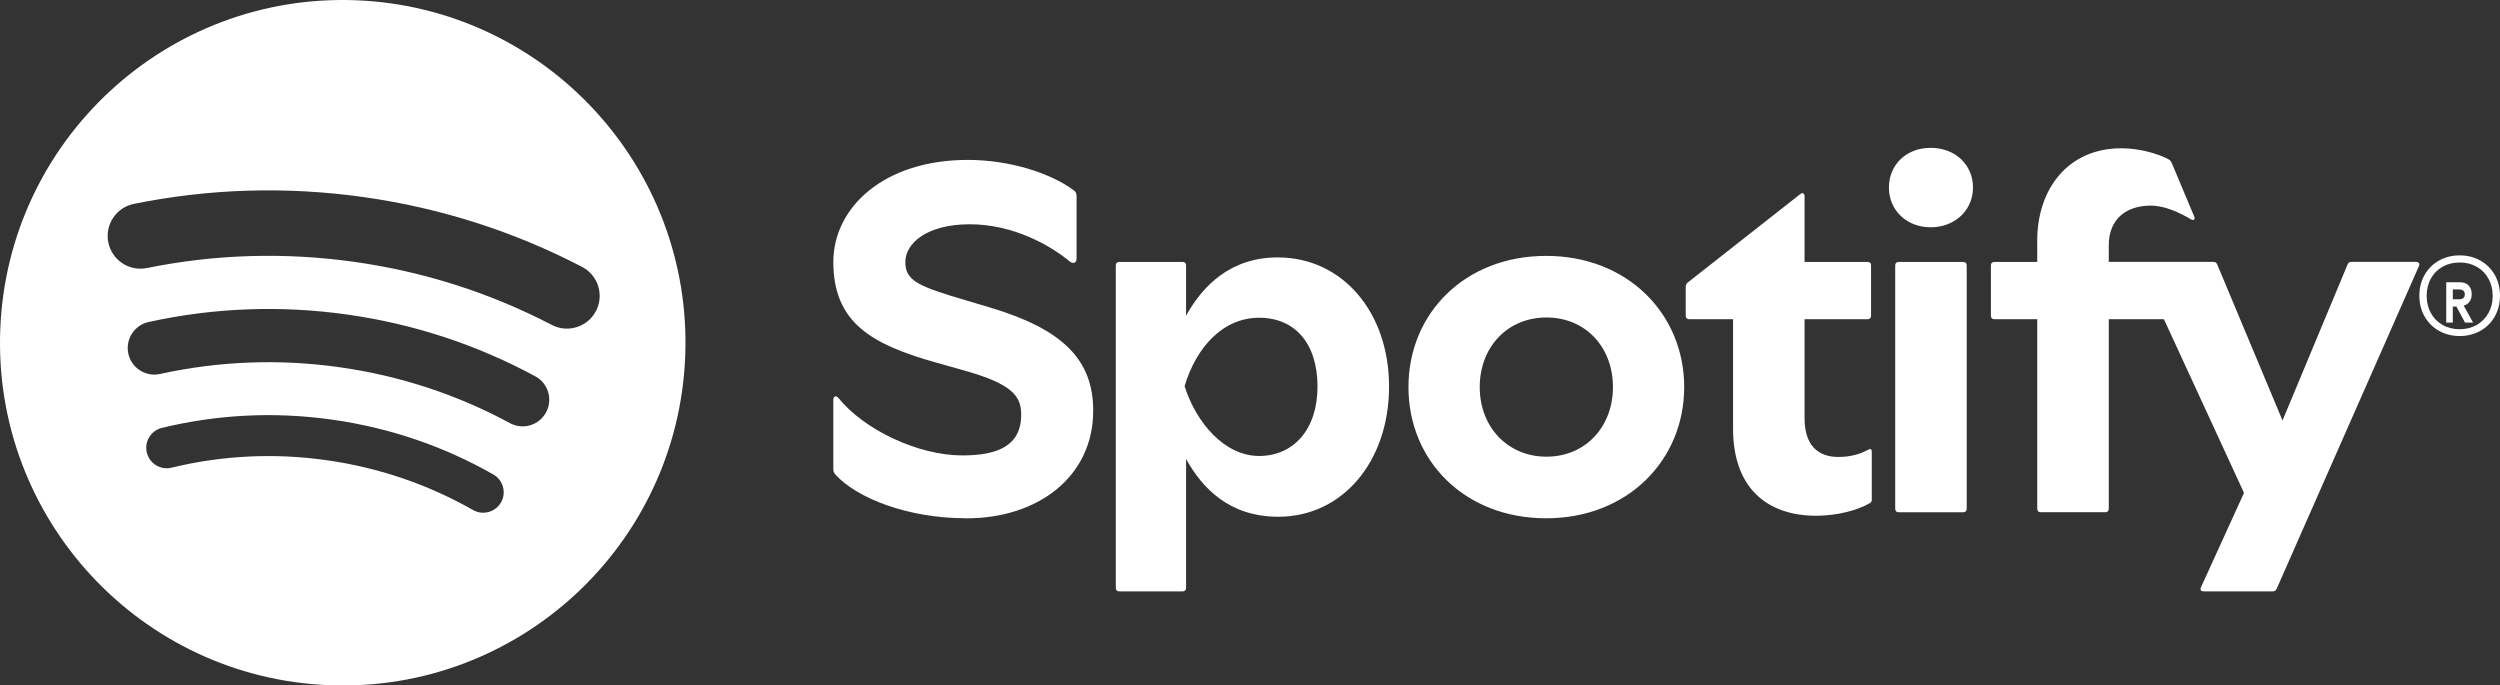
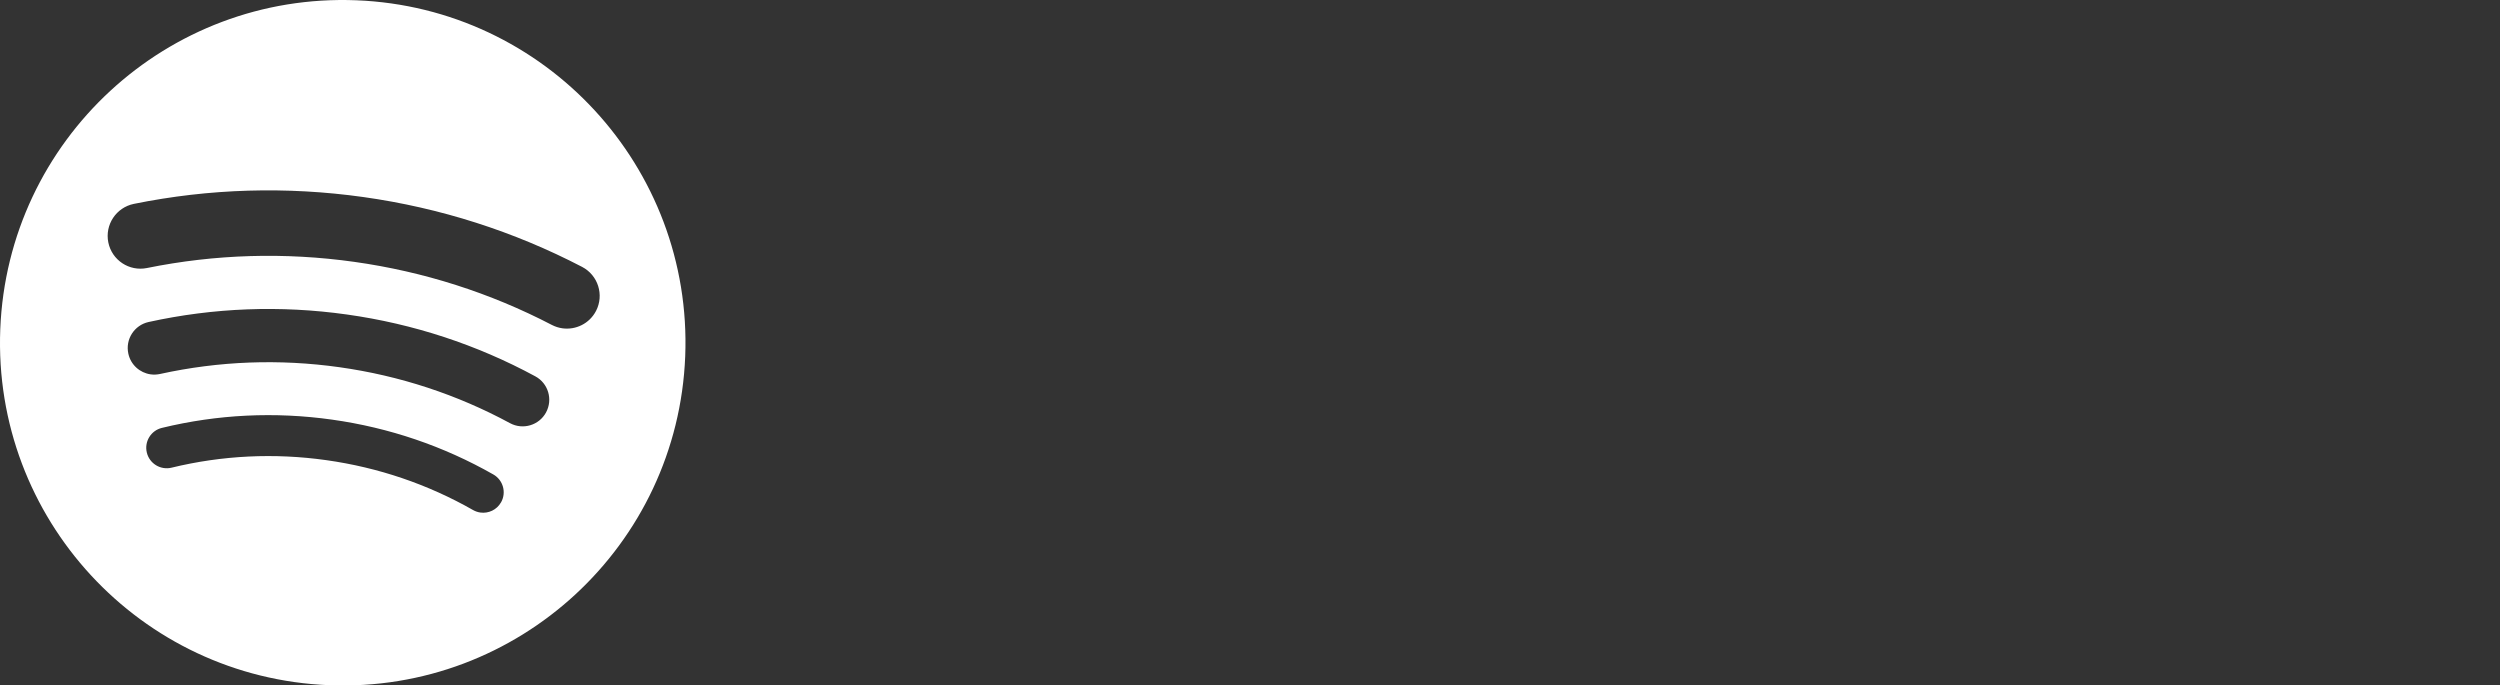
<svg xmlns="http://www.w3.org/2000/svg" width="186px" height="51px" viewBox="0 0 186 51">
  <rect x="0" y="0" width="186" height="51" fill="#333333" stroke="none" />
  <title>spotify-music</title>
  <g id="Page-1" stroke="none" stroke-width="1" fill="none" fill-rule="evenodd">
    <g id="spotify-music" fill="#FFFFFF" fill-rule="nonzero">
      <path d="M26.512,0.021 C12.439,-0.539 0.58,10.416 0.02,24.488 C-0.539,38.561 10.418,50.42 24.489,50.979 C38.562,51.539 50.42,40.584 50.98,26.512 C51.537,12.439 40.582,0.578 26.512,0.021 Z M37.275,37.377 C36.958,37.937 36.34,38.216 35.739,38.133 C35.555,38.107 35.371,38.046 35.198,37.948 C31.828,36.03 28.155,34.781 24.281,34.236 C20.407,33.69 16.531,33.879 12.763,34.795 C11.945,34.993 11.122,34.492 10.924,33.674 C10.726,32.856 11.227,32.033 12.045,31.835 C16.189,30.828 20.449,30.621 24.705,31.22 C28.961,31.819 32.998,33.191 36.706,35.301 C37.436,35.718 37.692,36.646 37.277,37.377 L37.275,37.377 Z M40.627,30.684 C40.107,31.644 38.904,32.003 37.944,31.483 C34,29.35 29.73,27.95 25.253,27.32 C20.776,26.691 16.287,26.861 11.907,27.824 C11.67,27.875 11.434,27.884 11.206,27.852 C10.411,27.74 9.73,27.148 9.549,26.316 C9.313,25.248 9.989,24.192 11.057,23.957 C15.897,22.892 20.86,22.703 25.805,23.398 C30.749,24.092 35.469,25.64 39.827,27.999 C40.79,28.518 41.146,29.719 40.627,30.681 L40.627,30.684 Z M44.342,23.137 C43.852,24.078 42.834,24.565 41.841,24.426 C41.573,24.388 41.309,24.304 41.055,24.174 C36.464,21.785 31.518,20.207 26.355,19.482 C21.193,18.757 16.002,18.911 10.931,19.941 C9.611,20.209 8.327,19.356 8.059,18.039 C7.791,16.72 8.644,15.436 9.961,15.168 C15.578,14.028 21.321,13.858 27.034,14.66 C32.746,15.462 38.219,17.21 43.305,19.855 C44.498,20.475 44.962,21.946 44.342,23.139 L44.342,23.137 Z" id="Shape" />
-       <path d="M71.892,38.56 C67.507,38.56 63.743,37.045 62.17,35.324 C62.021,35.155 62,35.062 62,34.856 L62,29.733 C62,29.49 62.207,29.397 62.374,29.603 C64.266,31.96 68.295,33.884 71.592,33.884 C74.216,33.884 75.977,33.175 75.977,30.856 C75.977,29.471 75.322,28.574 71.743,27.565 L69.682,26.985 C64.905,25.64 62,24.049 62,19.488 C62,15.45 65.746,11.897 72.004,11.897 C75.076,11.897 78.129,12.851 79.891,14.161 C80.039,14.272 80.097,14.386 80.097,14.59 L80.097,19.247 C80.097,19.564 79.835,19.657 79.591,19.453 C78.166,18.275 75.413,16.686 72.152,16.686 C68.892,16.686 67.356,18.145 67.356,19.49 C67.356,20.912 68.348,21.304 71.89,22.352 L73.651,22.876 C79.103,24.501 81.334,26.783 81.334,30.561 C81.334,35.422 77.288,38.564 71.892,38.564 L71.892,38.56 Z M110.092,28.799 C110.092,25.826 112.153,23.62 115.058,23.62 C117.963,23.62 120.003,25.826 120.003,28.799 C120.003,31.772 117.942,33.977 115.058,33.977 C112.174,33.977 110.092,31.772 110.092,28.799 L110.092,28.799 Z M115.037,38.56 C121.088,38.56 125.304,34.241 125.304,28.799 C125.304,23.356 121.088,19.038 115.037,19.038 C108.986,19.038 104.789,23.319 104.789,28.799 C104.789,34.279 108.968,38.56 115.037,38.56 L115.037,38.56 Z M151.571,17.918 L151.571,19.488 L148.385,19.488 C148.216,19.488 148.123,19.58 148.123,19.75 L148.123,23.488 C148.123,23.657 148.216,23.75 148.385,23.75 L151.571,23.75 L151.571,37.848 C151.571,38.017 151.664,38.11 151.834,38.11 L156.63,38.11 C156.8,38.11 156.893,38.017 156.893,37.848 L156.893,23.75 L160.996,23.75 L166.954,36.67 L163.75,43.699 C163.657,43.905 163.769,43.998 163.957,43.998 L169.071,43.998 C169.241,43.998 169.315,43.961 169.39,43.791 L179.974,19.785 C180.049,19.615 179.956,19.485 179.768,19.485 L174.971,19.485 C174.802,19.485 174.727,19.522 174.653,19.692 L169.82,31.285 L164.968,19.692 C164.893,19.522 164.819,19.485 164.649,19.485 L156.893,19.485 L156.893,18.252 C156.893,16.232 158.261,15.297 160.02,15.297 C161.068,15.297 162.212,15.84 163.018,16.325 C163.206,16.436 163.336,16.306 163.262,16.137 L161.575,12.118 C161.519,11.988 161.445,11.911 161.312,11.837 C160.487,11.408 159.14,11.032 157.827,11.032 C153.855,11.032 151.569,14.061 151.569,17.913 L151.571,17.918 Z M95.104,38.446 C99.9,38.446 103.346,34.313 103.346,28.762 C103.346,23.21 99.861,19.151 95.065,19.151 C91.505,19.151 89.443,21.32 88.244,23.488 L88.244,19.75 C88.244,19.58 88.151,19.488 87.982,19.488 L83.279,19.488 C83.109,19.488 83.016,19.58 83.016,19.75 L83.016,43.738 C83.016,43.907 83.109,44 83.279,44 L87.982,44 C88.151,44 88.244,43.907 88.244,43.738 L88.244,34.146 C89.443,36.315 91.467,38.446 95.102,38.446 L95.104,38.446 Z M135.121,38.372 C136.695,38.372 138.212,37.961 139.111,37.437 C139.241,37.363 139.26,37.289 139.26,37.157 L139.26,33.604 C139.26,33.416 139.167,33.36 138.997,33.455 C138.454,33.754 137.743,33.998 136.769,33.998 C135.233,33.998 134.259,33.1 134.259,31.118 L134.259,23.75 L138.944,23.75 C139.114,23.75 139.207,23.657 139.207,23.488 L139.207,19.75 C139.207,19.58 139.114,19.488 138.944,19.488 L134.259,19.488 L134.259,14.608 C134.259,14.402 134.129,14.291 133.941,14.439 L125.566,21.021 C125.455,21.113 125.417,21.208 125.417,21.357 L125.417,23.488 C125.417,23.657 125.51,23.75 125.68,23.75 L128.94,23.75 L128.94,31.902 C128.94,36.315 131.487,38.372 135.124,38.372 L135.121,38.372 Z M140.536,13.954 C140.536,15.638 141.846,16.909 143.645,16.909 C145.443,16.909 146.791,15.638 146.791,13.954 C146.791,12.271 145.481,11 143.645,11 C141.809,11 140.536,12.271 140.536,13.954 L140.536,13.954 Z M141.265,38.112 L146.062,38.112 C146.231,38.112 146.324,38.019 146.324,37.85 L146.324,19.752 C146.324,19.583 146.231,19.49 146.062,19.49 L141.265,19.49 C141.096,19.49 141.003,19.583 141.003,19.752 L141.003,37.85 C141.003,38.019 141.096,38.112 141.265,38.112 Z M88.133,28.727 C88.995,25.847 90.979,23.641 93.677,23.641 C96.375,23.641 98.023,25.584 98.023,28.764 C98.023,31.943 96.243,33.924 93.677,33.924 C91.112,33.924 88.993,31.456 88.133,28.727 Z" id="Shape" />
-       <path d="M185.613,20.458 C185.355,20.002 184.997,19.645 184.539,19.386 C184.081,19.13 183.57,19 183,19 C182.43,19 181.919,19.13 181.461,19.386 C181.003,19.645 180.645,20.002 180.387,20.458 C180.129,20.914 180,21.429 180,22.005 C180,22.581 180.129,23.086 180.387,23.542 C180.645,23.998 181.003,24.355 181.461,24.614 C181.919,24.873 182.43,25 183,25 C183.57,25 184.081,24.87 184.539,24.614 C184.997,24.357 185.355,23.998 185.613,23.542 C185.871,23.086 186,22.576 186,22.005 C186,21.434 185.871,20.914 185.613,20.458 Z M185.143,23.288 C184.933,23.667 184.641,23.961 184.269,24.175 C183.896,24.387 183.472,24.494 183.002,24.494 C182.532,24.494 182.097,24.387 181.724,24.175 C181.351,23.963 181.062,23.667 180.855,23.288 C180.648,22.912 180.545,22.483 180.545,22.005 C180.545,21.527 180.648,21.1 180.855,20.727 C181.062,20.353 181.351,20.059 181.724,19.847 C182.097,19.635 182.523,19.528 183.002,19.528 C183.482,19.528 183.896,19.635 184.269,19.847 C184.641,20.059 184.933,20.355 185.143,20.734 C185.352,21.113 185.457,21.539 185.457,22.017 C185.457,22.496 185.352,22.912 185.143,23.291 L185.143,23.288 Z" id="Shape" />
-       <path d="M183.664,22.532 C183.819,22.371 183.896,22.157 183.896,21.892 C183.896,21.627 183.821,21.402 183.669,21.241 C183.518,21.08 183.299,21 183.012,21 L182,21 L182,24 L182.489,24 L182.489,22.808 L182.755,22.808 L183.399,24 L184,24 L183.296,22.736 C183.445,22.696 183.571,22.629 183.666,22.529 L183.664,22.532 Z M182.935,22.267 L182.489,22.267 L182.489,21.533 L182.952,21.533 C183.09,21.533 183.195,21.562 183.269,21.624 C183.343,21.686 183.381,21.779 183.381,21.908 C183.381,22.029 183.341,22.12 183.265,22.179 C183.188,22.24 183.078,22.27 182.935,22.27 L182.935,22.267 Z" id="Shape" />
    </g>
  </g>
</svg>